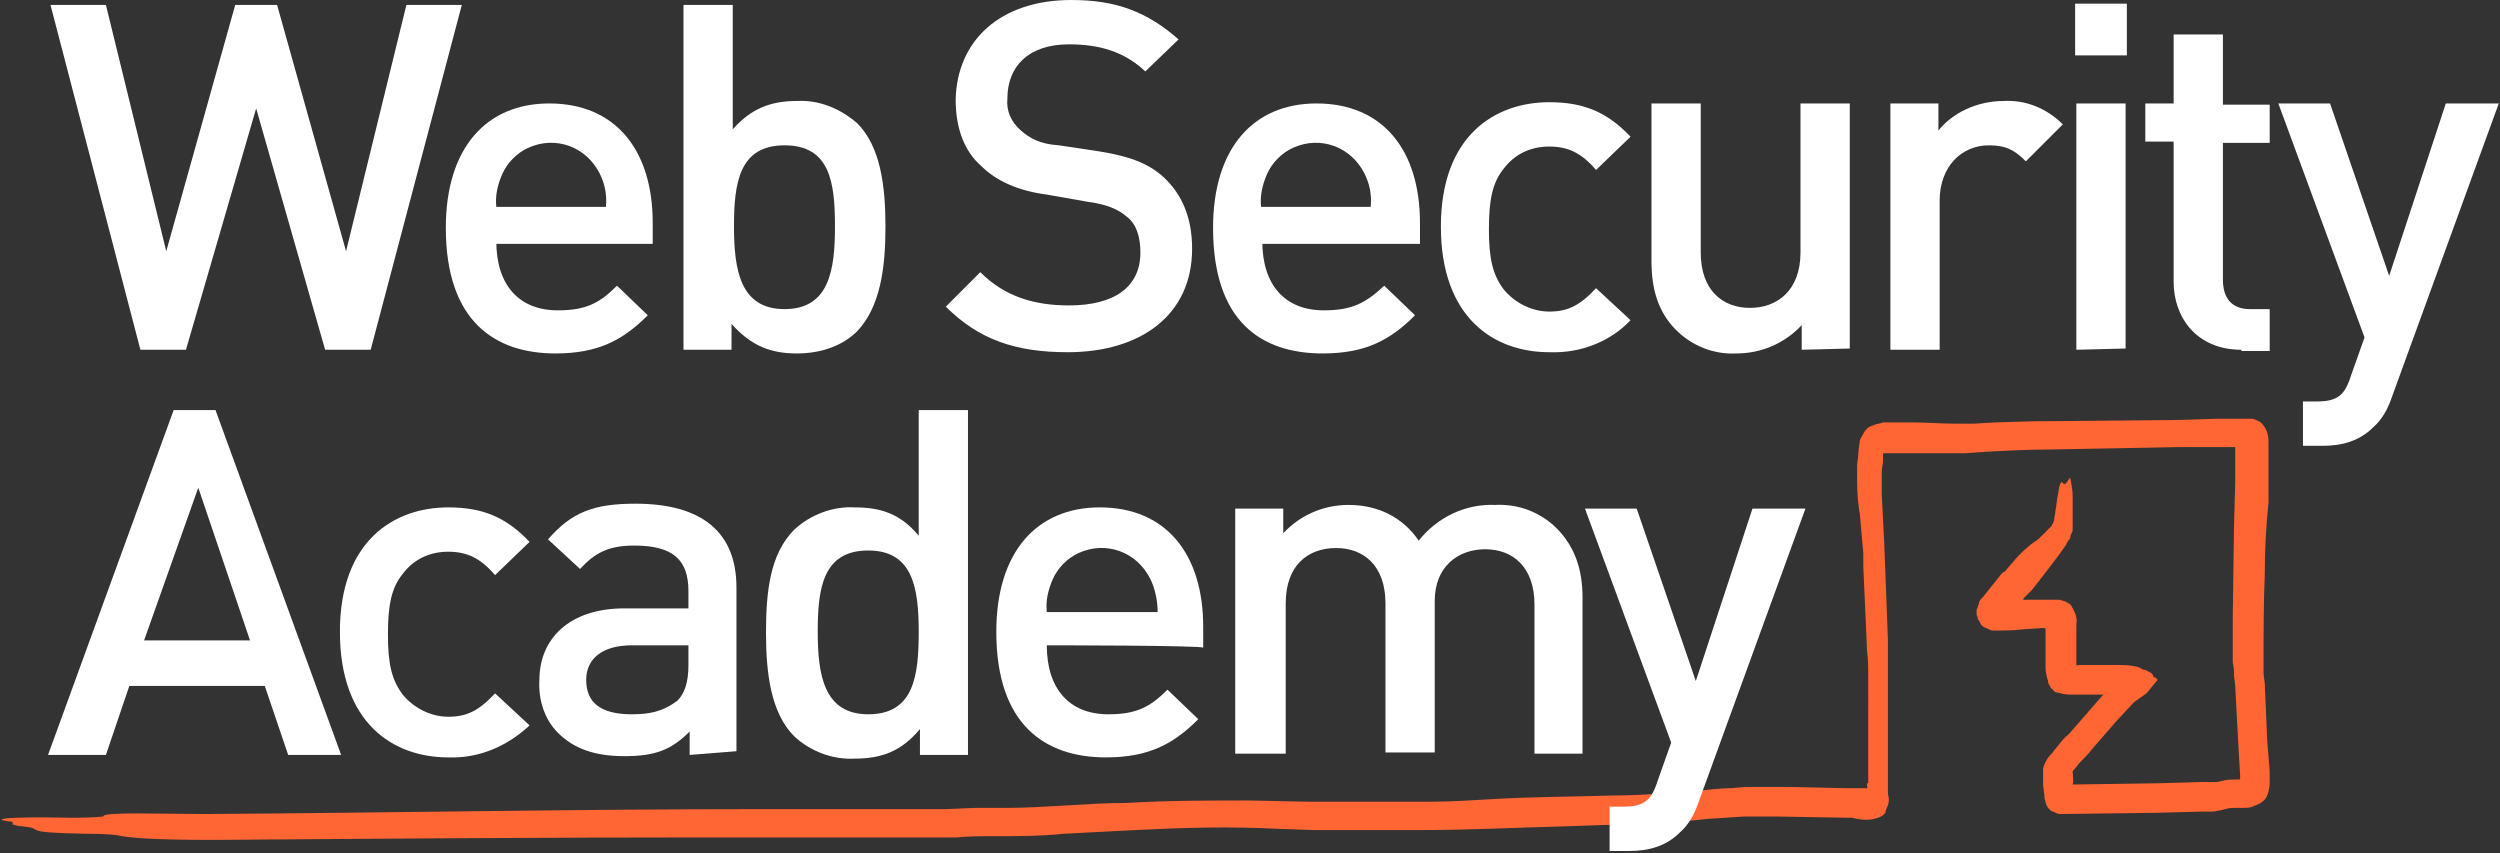
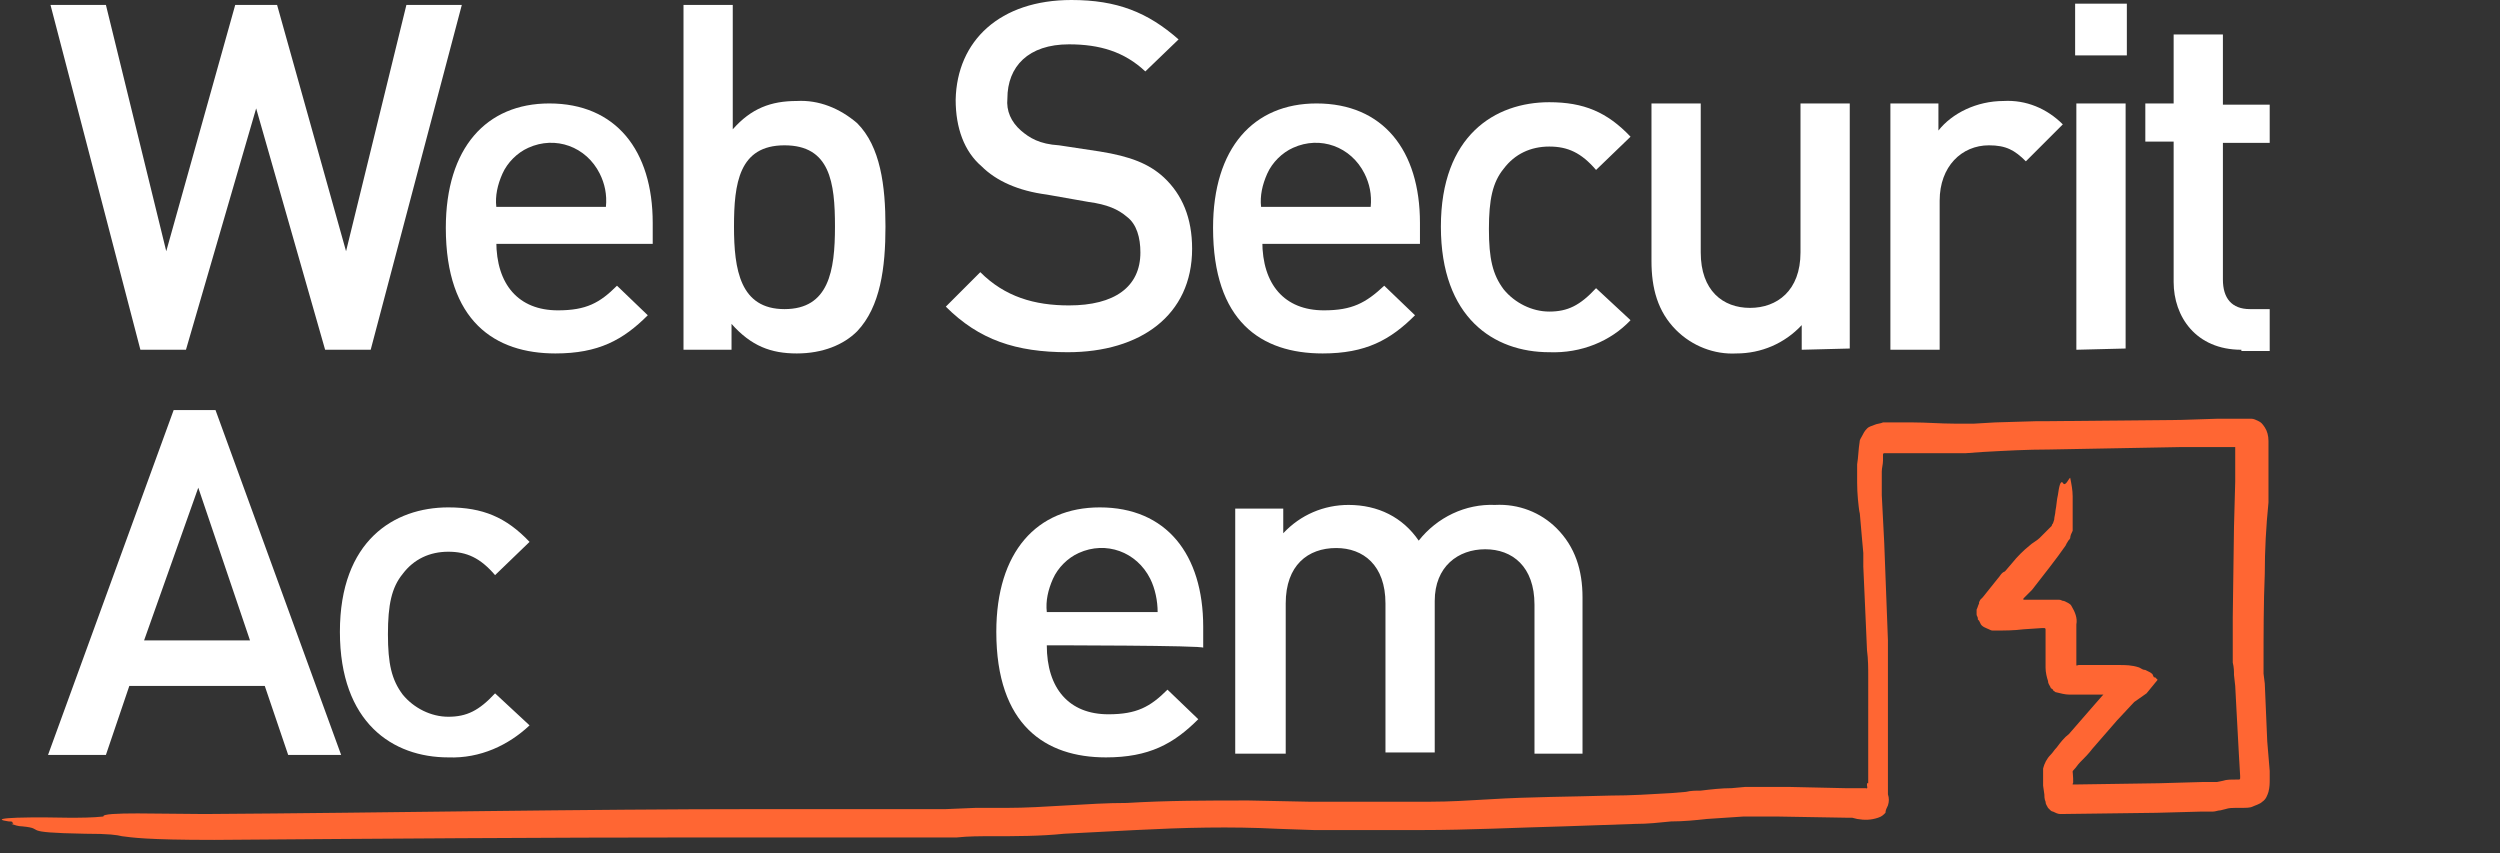
<svg xmlns="http://www.w3.org/2000/svg" version="1.1" id="Layer_1" x="0px" y="0px" width="203px" height="69.3px" viewBox="0 0 203 69.3" style="enable-background:new 0 0 203 69.3;" xml:space="preserve">
  <rect x="0" y="0" width="203" height="69.3" fill="#333333" stroke="none" />
  <path fill="#FF6633" d="M183.9,46.6c-0.1,2.4-0.1,4.9-0.1,7.4l0,0c0,0.2,0,0.5,0,0.7l0.1,0.8l0,0l0.2,4.7l0.2,2.4v0.7  c0,0.3,0,0.6-0.1,1c-0.1,0.3-0.2,0.6-0.5,0.8c-0.2,0.2-0.6,0.3-0.8,0.4c-0.2,0.1-0.6,0.1-0.8,0.1h-0.4h-0.2c-0.2,0-0.5,0-0.8,0.1  l-0.4,0.1c-0.2,0-0.4,0.1-0.6,0.1h-0.9l-3.7,0.1l-7.8,0.1c-0.2,0-0.4-0.1-0.6-0.2c-0.1,0-0.2-0.1-0.2-0.1l-0.1-0.1l-0.1-0.1  c-0.1-0.2-0.2-0.3-0.2-0.5c-0.1-0.2-0.1-0.5-0.1-0.6l-0.1-0.7v-0.5v-0.4v-0.2c0-0.1,0-0.2,0-0.3c0.1-0.4,0.3-0.8,0.6-1.1  c0.2-0.2,0.3-0.4,0.5-0.6c0.3-0.4,0.6-0.8,1-1.1l2-2.3l0.7-0.8l0.1-0.1h-0.1h-0.2h-0.8h-0.7h-0.4H168c-0.3,0-0.7-0.1-1.1-0.2  c-0.1-0.1-0.2-0.1-0.2-0.2c-0.1-0.1-0.2-0.1-0.2-0.2c-0.1-0.2-0.2-0.3-0.2-0.5c-0.1-0.3-0.2-0.7-0.2-1.1v-0.9c0-0.4,0-0.8,0-1.3  v-0.6v-0.3c0,0,0-0.1-0.1-0.1H166h-0.2l-1.5,0.1c-0.8,0.1-1.5,0.1-2.4,0.1c-0.2,0-0.2,0-0.4-0.1c-0.2-0.1-0.6-0.2-0.7-0.5l-0.1-0.2  l-0.1-0.1v-0.1c0-0.1-0.1-0.2-0.1-0.3v-0.2v-0.1v-0.1c0.1-0.2,0.1-0.3,0.2-0.5v-0.1l0.1-0.2l0.2-0.2l0.4-0.5l0.8-1  c0.2-0.2,0.3-0.5,0.6-0.6l0.6-0.7c0.4-0.5,0.9-1,1.4-1.4c0.2-0.2,0.6-0.4,0.8-0.6c0.2-0.2,0.3-0.3,0.5-0.5l0.2-0.2  c0.1-0.1,0.1-0.1,0.1-0.1c0.1-0.1,0.1-0.1,0.2-0.2c0-0.1,0.1-0.2,0.1-0.2l0.1-0.3c0-0.2,0.1-0.5,0.1-0.7c0.1-0.5,0.1-0.9,0.2-1.3  c0.1-0.7,0.2-1.2,0.4-1c0.2,0.4,0.5-0.4,0.6-0.4c0.1,0.5,0.2,1,0.2,1.5c0,0.5,0,0.9,0,1.4c0,0.2,0,0.5,0,0.6v0.3c0,0.2,0,0.3,0,0.5  c-0.1,0.2-0.2,0.4-0.2,0.6c-0.1,0.2-0.2,0.2-0.2,0.3c-0.1,0.1-0.1,0.2-0.2,0.3l0.1-0.1c-0.9,1.3-1.8,2.4-2.8,3.7l-0.2,0.2l-0.1,0.1  l-0.1,0.1l-0.2,0.2l-0.1,0.1c0,0,0,0,0,0.1h0.1h0.2h0.2h0.1h0.5h0.5h0.3c0.2,0,0.3,0,0.5,0h0.5c0.2,0,0.2,0.1,0.4,0.1  c0.2,0.1,0.5,0.2,0.6,0.4c0.3,0.5,0.5,1,0.4,1.5v0.5v0.8v1v0.5v0.3c0,0.1,0,0.1,0,0.2c0,0.1,0.1,0,0.2,0h1.6h1.6  c0.6,0,1.1,0,1.7,0.2c0.2,0.1,0.3,0.2,0.5,0.2l0.4,0.2c0.1,0.1,0.2,0.1,0.2,0.2l0.1,0.2L175,55l0.2,0.2l-0.9,1.1l-1,0.7l-1.4,1.5  l-2,2.3c-0.3,0.4-0.6,0.7-1,1.1c-0.2,0.2-0.3,0.4-0.5,0.6c-0.1,0.1-0.1,0.1-0.1,0.2c0-0.1,0.1,1.1,0,0.9v0.1h0.1h0.1l6.8-0.1  l3.5-0.1h0.8h0.2h0.1v0.2v0.2c0-0.2,0.1,0.6-0.1-0.4h0.1h0.1l0.5-0.1c0.3-0.1,0.6-0.1,1-0.1h0.3c0,0,0.1,0,0.1-0.1  c0-0.1,0-0.1,0-0.2l-0.1-1.7l-0.2-3.7l-0.1-1.9l-0.1-0.9c0-0.3,0-0.6-0.1-1c0-1.2,0-2.4,0-3.7l0.1-7.3l0.1-3.7v-1.9v-0.8v-0.1  c0,0,0,0-0.1,0l0,0l0,0H180h-2.8l-10.8,0.2c-1.8,0-3.6,0.1-5.4,0.2l-1.4,0.1c-0.5,0-0.9,0-1.4,0c-0.9,0-1.9,0-2.7,0l0,0h-1.1h-0.8  h-0.3h-0.2h-0.1c0,0-0.1,0-0.1,0.1l0,0v0.5c0,0.3-0.1,0.6-0.1,0.9c0,0.6,0,1.2,0,1.9l0.2,3.9l0.3,7.9v1v1v1.9v3.9v1.9v1  c0,0.2,0,0.3,0,0.4v0.2v0.2V64v0.5c0.1,0.3,0.1,0.6,0,0.9c-0.1,0.2-0.2,0.4-0.2,0.6c-0.2,0.2-0.3,0.3-0.6,0.4  c-0.6,0.2-1.1,0.2-1.7,0.1l-0.4-0.1h-0.2c-0.1,0-0.1,0-0.2,0H150l-5.8-0.1h-1.5h-0.2c-0.1,0-0.2,0-0.2,0h-0.7l-1.5,0.1l-1.5,0.1  c-0.9,0.1-1.9,0.2-2.9,0.2c-1,0.1-1.9,0.2-2.9,0.2l-5.8,0.2c-3.9,0.1-7.7,0.3-11.6,0.3c-1.9,0-3.9,0-5.8,0h-2.9l-2.9-0.1  c-3.9-0.2-7.7-0.1-11.6,0.1c-1.9,0.1-3.8,0.2-5.8,0.3c-1.9,0.2-4,0.2-5.9,0.2c-0.9,0-1.9,0-2.8,0.1L76,68c-0.5,0-1,0-1.5,0h-5.8  H57.2c-13.2,0-26.5,0.1-39.8,0.2c-5.6,0-6.7-0.2-7.5-0.3c-0.4-0.1-1-0.2-3-0.2c-5.6-0.1-3-0.4-5.1-0.6c-0.3,0-0.6-0.1-0.9-0.2h0.2  c-0.2-0.1,0.1-0.2-0.4-0.2c-1.4-0.2-0.3-0.4,4.9-0.3c0.9,0,1.9,0,2.8-0.1c-0.2-0.4,4.9-0.2,8.2-0.2C31.8,66,46.8,65.7,62,65.7h9.9  c1.6,0,3.3,0,4.9,0l2.4-0.1c0.4,0,0.8,0,1.3,0h1.2c1.6,0,3.2-0.1,4.9-0.2s3.3-0.2,4.9-0.2c3.3-0.2,6.6-0.2,9.9-0.2l4.9,0.1  c1.6,0,3.2,0,4.9,0s3.2,0,4.9,0c1.6,0,3.2-0.1,4.9-0.2c3.2-0.2,6.6-0.2,9.8-0.3c1.6,0,3.2-0.1,4.9-0.2l1.2-0.1  c0.4-0.1,0.8-0.1,1.2-0.1c0.8-0.1,1.7-0.2,2.5-0.2l1.1-0.1h0.6h0.2h0.5h2.3l4.5,0.1h1.2h0.3h0.1h0.1c0.2,0.1,0.1-0.2,0.1-0.2v-0.2  l0,0c0.1,0-0.2,0,0.4,0h0.3c0.9-0.1-0.8,0.1-0.6,0.1l0,0v-0.2c0-0.2,0-0.2,0-0.3v-0.3v-1.1v-2.3V55c0-0.7,0-1.5-0.1-2.2l-0.1-2.3  l-0.2-4.5c0-0.4,0-0.7,0-1.1l-0.1-1.1l-0.2-2.3v0v0.2c-0.1-0.7-0.2-1.6-0.2-2.5c0-0.5,0-1,0-1.5c0.1-0.6,0.1-1.2,0.2-1.8  c0-0.2,0.1-0.3,0.2-0.5c0.1-0.2,0.2-0.4,0.4-0.6c0.2-0.2,0.4-0.2,0.6-0.3c0.2-0.1,0.5-0.1,0.7-0.2c0.2,0,0.2,0,0.4,0h0.3h0.4h0.4  h0.9c1.1,0,2.3,0.1,3.4,0.1c0.6,0,1.1,0,1.6,0l1.7-0.1l3.4-0.1l0,0h0.9l0,0l10.6-0.1H177l3.1-0.1h1.5h0.6c0.2,0,0.5,0,0.6,0  c0.2,0,0.4,0.1,0.6,0.2c0.2,0.1,0.3,0.2,0.5,0.5c0.2,0.3,0.3,0.7,0.3,1.1c0,0.2,0,0.4,0,0.6v0.4v1.2c0,0.9,0,1.9,0,2.8  C184,42.8,183.9,44.7,183.9,46.6L183.9,46.6z" />
  <path fill="#FFFFFF" d="M30.1,28.4h-3.7L20.8,8.8l-5.7,19.6h-3.7l-7.3-28h4.5l4.9,20l5.6-20h3.4l5.6,20l4.9-20h4.5L30.1,28.4z" />
  <path fill="#FFFFFF" d="M40.3,19.6c0,3.5,1.8,5.6,5,5.6c2.3,0,3.4-0.6,4.8-2l2.5,2.4c-2,2-4,3.1-7.5,3.1c-4.9,0-8.9-2.6-8.9-10.2  c0-6.5,3.3-10.1,8.4-10.1c5.4,0,8.4,3.8,8.4,9.7v1.7H40.3z M48.7,14.1c-1.1-2.2-3.6-3.1-5.8-2.1c-0.9,0.4-1.7,1.2-2.1,2.1  c-0.4,0.9-0.6,1.8-0.5,2.7h8.9C49.3,15.8,49.1,14.9,48.7,14.1L48.7,14.1z" />
  <path fill="#FFFFFF" d="M69.6,26.9c-1.1,1.1-2.8,1.8-4.9,1.8c-2.1,0-3.7-0.6-5.3-2.4v2.1h-3.9v-28h4v10.1c1.5-1.7,3.1-2.3,5.2-2.3  c1.8-0.1,3.5,0.6,4.9,1.8c1.9,1.9,2.3,5.1,2.3,8.4S71.5,24.9,69.6,26.9z M63.7,11.8c-3.7,0-4.1,3.1-4.1,6.6s0.5,6.7,4.1,6.7  s4.1-3.1,4.1-6.7S67.4,11.8,63.7,11.8L63.7,11.8z" />
  <path fill="#FFFFFF" d="M86.7,28.6c-4.2,0-7.2-1-9.9-3.7l2.8-2.8c2,2,4.4,2.7,7.2,2.7c3.7,0,5.8-1.5,5.8-4.3c0-1.2-0.3-2.3-1.1-2.9  c-0.7-0.6-1.6-1-3.1-1.2L85,15.8c-2.3-0.3-4.1-1.1-5.3-2.3c-1.4-1.2-2.1-3.1-2.1-5.4C77.7,3.3,81.2,0,87,0c3.7,0,6.2,1,8.7,3.2  L93,5.8c-1.7-1.6-3.7-2.2-6.2-2.2c-3.3,0-5,1.8-5,4.4c-0.1,1,0.3,1.9,1.1,2.6c0.7,0.6,1.5,1.1,3.1,1.2l3.3,0.5c2.5,0.4,4,1,5.2,2.1  c1.5,1.4,2.3,3.3,2.3,5.8C96.8,25.6,92.6,28.6,86.7,28.6z" />
  <path fill="#FFFFFF" d="M102.5,19.6c0,3.5,1.8,5.6,5,5.6c2.3,0,3.4-0.6,4.9-2l2.5,2.4c-2,2-4,3.1-7.5,3.1c-5,0-8.9-2.6-8.9-10.2  c0-6.5,3.3-10.1,8.4-10.1c5.4,0,8.4,3.8,8.4,9.7v1.7H102.5z M110.8,14.1c-1.1-2.2-3.6-3.1-5.8-2.1c-0.9,0.4-1.7,1.2-2.1,2.1  c-0.4,0.9-0.6,1.8-0.5,2.7h8.9C111.4,15.8,111.2,14.9,110.8,14.1L110.8,14.1z" />
  <path fill="#FFFFFF" d="M125.8,28.6c-4.5,0-8.8-2.8-8.8-10.2s4.4-10.1,8.8-10.1c2.8,0,4.7,0.8,6.6,2.8l-2.8,2.7  c-1.2-1.4-2.3-1.9-3.8-1.9c-1.5,0-2.8,0.6-3.7,1.8c-0.9,1.1-1.2,2.5-1.2,4.9s0.3,3.7,1.2,4.9c0.9,1.1,2.3,1.8,3.7,1.8  c1.5,0,2.5-0.5,3.8-1.9l2.8,2.6C130.8,27.7,128.4,28.7,125.8,28.6z" />
  <path fill="#FFFFFF" d="M146.3,28.4v-2c-1.4,1.5-3.3,2.3-5.3,2.3c-1.8,0.1-3.6-0.6-4.9-1.9c-1.5-1.5-2-3.4-2-5.6V8.4h4v12.1  c0,3.1,1.8,4.5,4,4.5c2.2,0,4.1-1.4,4.1-4.5V8.4h4v19.9L146.3,28.4z" />
  <path fill="#FFFFFF" d="M164.5,13.1c-0.9-0.9-1.6-1.3-3-1.3c-2.2,0-4,1.7-4,4.5v12.1h-4v-20h3.9v2.2c1.1-1.4,3.1-2.4,5.3-2.4  c1.8-0.1,3.5,0.6,4.8,1.9L164.5,13.1z" />
  <path fill="#FFFFFF" d="M168.5,4.5V0.3h4.2v4.2C172.7,4.5,168.5,4.5,168.5,4.5z M168.6,28.4v-20h4v19.9L168.6,28.4z" />
  <path fill="#FFFFFF" d="M182,28.4c-3.7,0-5.5-2.7-5.5-5.5V11.5h-2.3V8.4h2.3V2.8h4v5.7h3.8v3.1h-3.8v11.1c0,1.5,0.7,2.4,2.2,2.4h1.6  v3.4H182z" />
-   <path fill="#FFFFFF" d="M194.2,32.3c-0.3,0.9-0.8,1.8-1.5,2.4c-1.1,1.1-2.5,1.5-4.1,1.5H187v-3.6h1.1c1.7,0,2.3-0.5,2.8-2.1l1.1-3.1  l-7-19h4.2l4.8,14l4.6-14h4.3L194.2,32.3z" />
  <path fill="#FFFFFF" d="M23.4,61.3l-1.9-5.6h-11l-1.9,5.6H3.9l10.2-28h3.4l10.2,28H23.4z M16.1,39.6L11.7,52h8.6L16.1,39.6z" />
  <path fill="#FFFFFF" d="M36.4,61.5c-4.5,0-8.8-2.8-8.8-10.2s4.4-10.1,8.8-10.1c2.8,0,4.7,0.8,6.6,2.8l-2.8,2.7  c-1.2-1.4-2.3-1.9-3.8-1.9c-1.5,0-2.8,0.6-3.7,1.8c-0.9,1.1-1.2,2.5-1.2,4.9c0,2.4,0.3,3.7,1.2,4.9c0.9,1.1,2.3,1.8,3.7,1.8  c1.5,0,2.5-0.5,3.8-1.9l2.8,2.6C41.3,60.5,39,61.6,36.4,61.5z" />
-   <path fill="#FFFFFF" d="M56,61.3v-1.9c-1.5,1.5-2.8,2-5.3,2c-2.4,0-4.1-0.6-5.4-1.9c-1.1-1.1-1.6-2.7-1.5-4.3c0-3.3,2.4-5.8,6.9-5.8  h5.2v-1.4c0-2.5-1.2-3.7-4.4-3.7c-2.1,0-3.2,0.6-4.4,1.9l-2.6-2.4c1.9-2.2,3.7-2.9,7.1-2.9c5.5,0,8.2,2.4,8.2,6.8v13.3L56,61.3z   M55.9,52.4h-4.6c-2.4,0-3.7,1.1-3.7,2.8c0,1.8,1.1,2.8,3.7,2.8c1.4,0,2.5-0.2,3.7-1.1c0.6-0.6,0.9-1.5,0.9-2.9V52.4z" />
-   <path fill="#FFFFFF" d="M74.7,61.3v-2.1c-1.5,1.8-3.1,2.4-5.3,2.4c-1.8,0.1-3.6-0.6-4.9-1.8c-1.9-1.9-2.3-5.1-2.3-8.4  c0-3.3,0.3-6.4,2.3-8.4c1.3-1.2,3.1-1.9,4.9-1.8c2.1,0,3.7,0.5,5.2,2.3V33.3h4v28H74.7z M70.5,44.7c-3.7,0-4.1,3.1-4.1,6.6  s0.5,6.7,4.1,6.7c3.7,0,4.1-3.1,4.1-6.7S74.1,44.7,70.5,44.7z" />
  <path fill="#FFFFFF" d="M85,52.4c0,3.5,1.8,5.6,5,5.6c2.3,0,3.4-0.6,4.8-2l2.5,2.4c-2,2-4,3.1-7.5,3.1c-4.9,0-8.9-2.6-8.9-10.2  c0-6.5,3.3-10.1,8.4-10.1c5.4,0,8.4,3.8,8.4,9.7v1.7C97.9,52.4,85,52.4,85,52.4z M93.4,47c-1.1-2.2-3.6-3.1-5.8-2.1  c-0.9,0.4-1.7,1.2-2.1,2.1c-0.4,0.9-0.6,1.8-0.5,2.7H94C94,48.8,93.8,47.8,93.4,47L93.4,47z" />
  <path fill="#FFFFFF" d="M124.6,61.3V49.1c0-3.1-1.8-4.5-4-4.5c-2.2,0-4.1,1.4-4.1,4.2v12.3h-4V49c0-3.1-1.8-4.5-4-4.5  c-2.3,0-4.1,1.4-4.1,4.5v12.2h-4.1V41.3h3.9v2c1.4-1.5,3.3-2.3,5.3-2.3c2.4,0,4.4,1,5.7,2.9c1.5-1.9,3.8-3,6.2-2.9  c1.9-0.1,3.7,0.6,5,1.9c1.5,1.5,2.1,3.4,2.1,5.6v12.7H124.6z" />
-   <path fill="#FFFFFF" d="M137.9,65.2c-0.3,0.9-0.8,1.8-1.5,2.4c-1.1,1.1-2.5,1.5-4.1,1.5h-1.6v-3.6h1.1c1.7,0,2.3-0.5,2.8-2.1l1.1-3.1  l-7-19h4.2l4.8,14l4.6-14h4.3L137.9,65.2z" />
</svg>